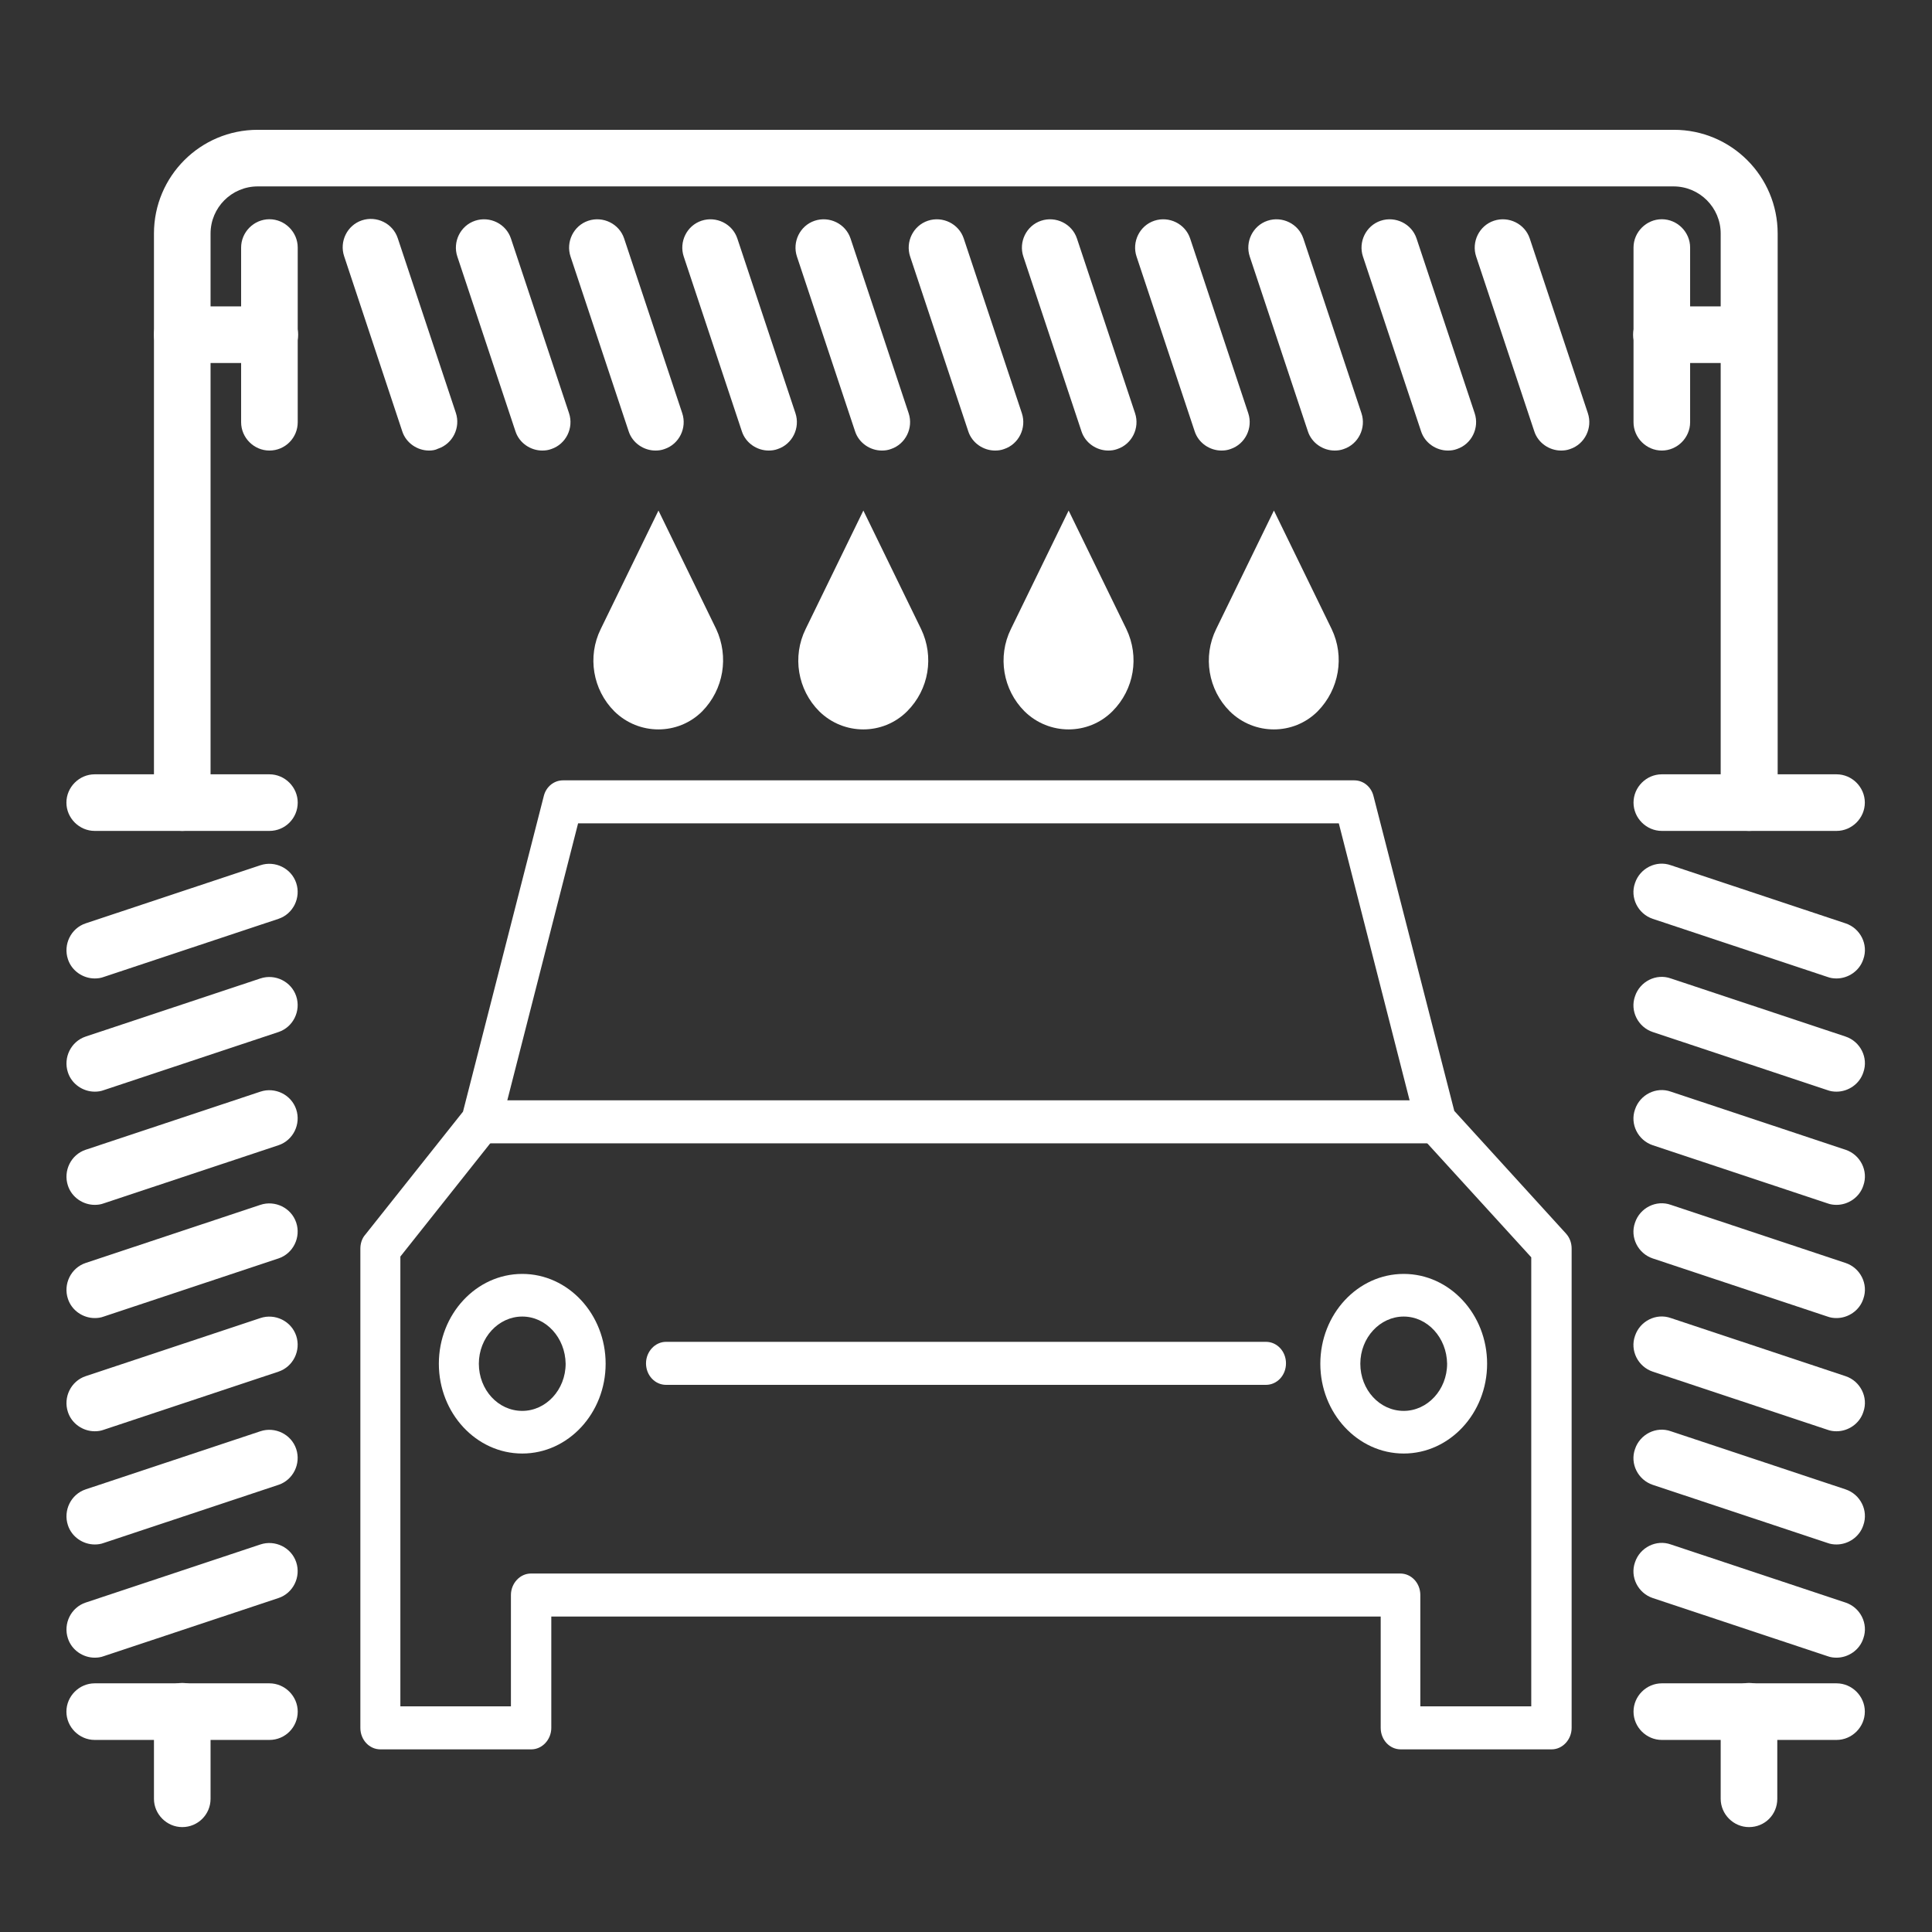
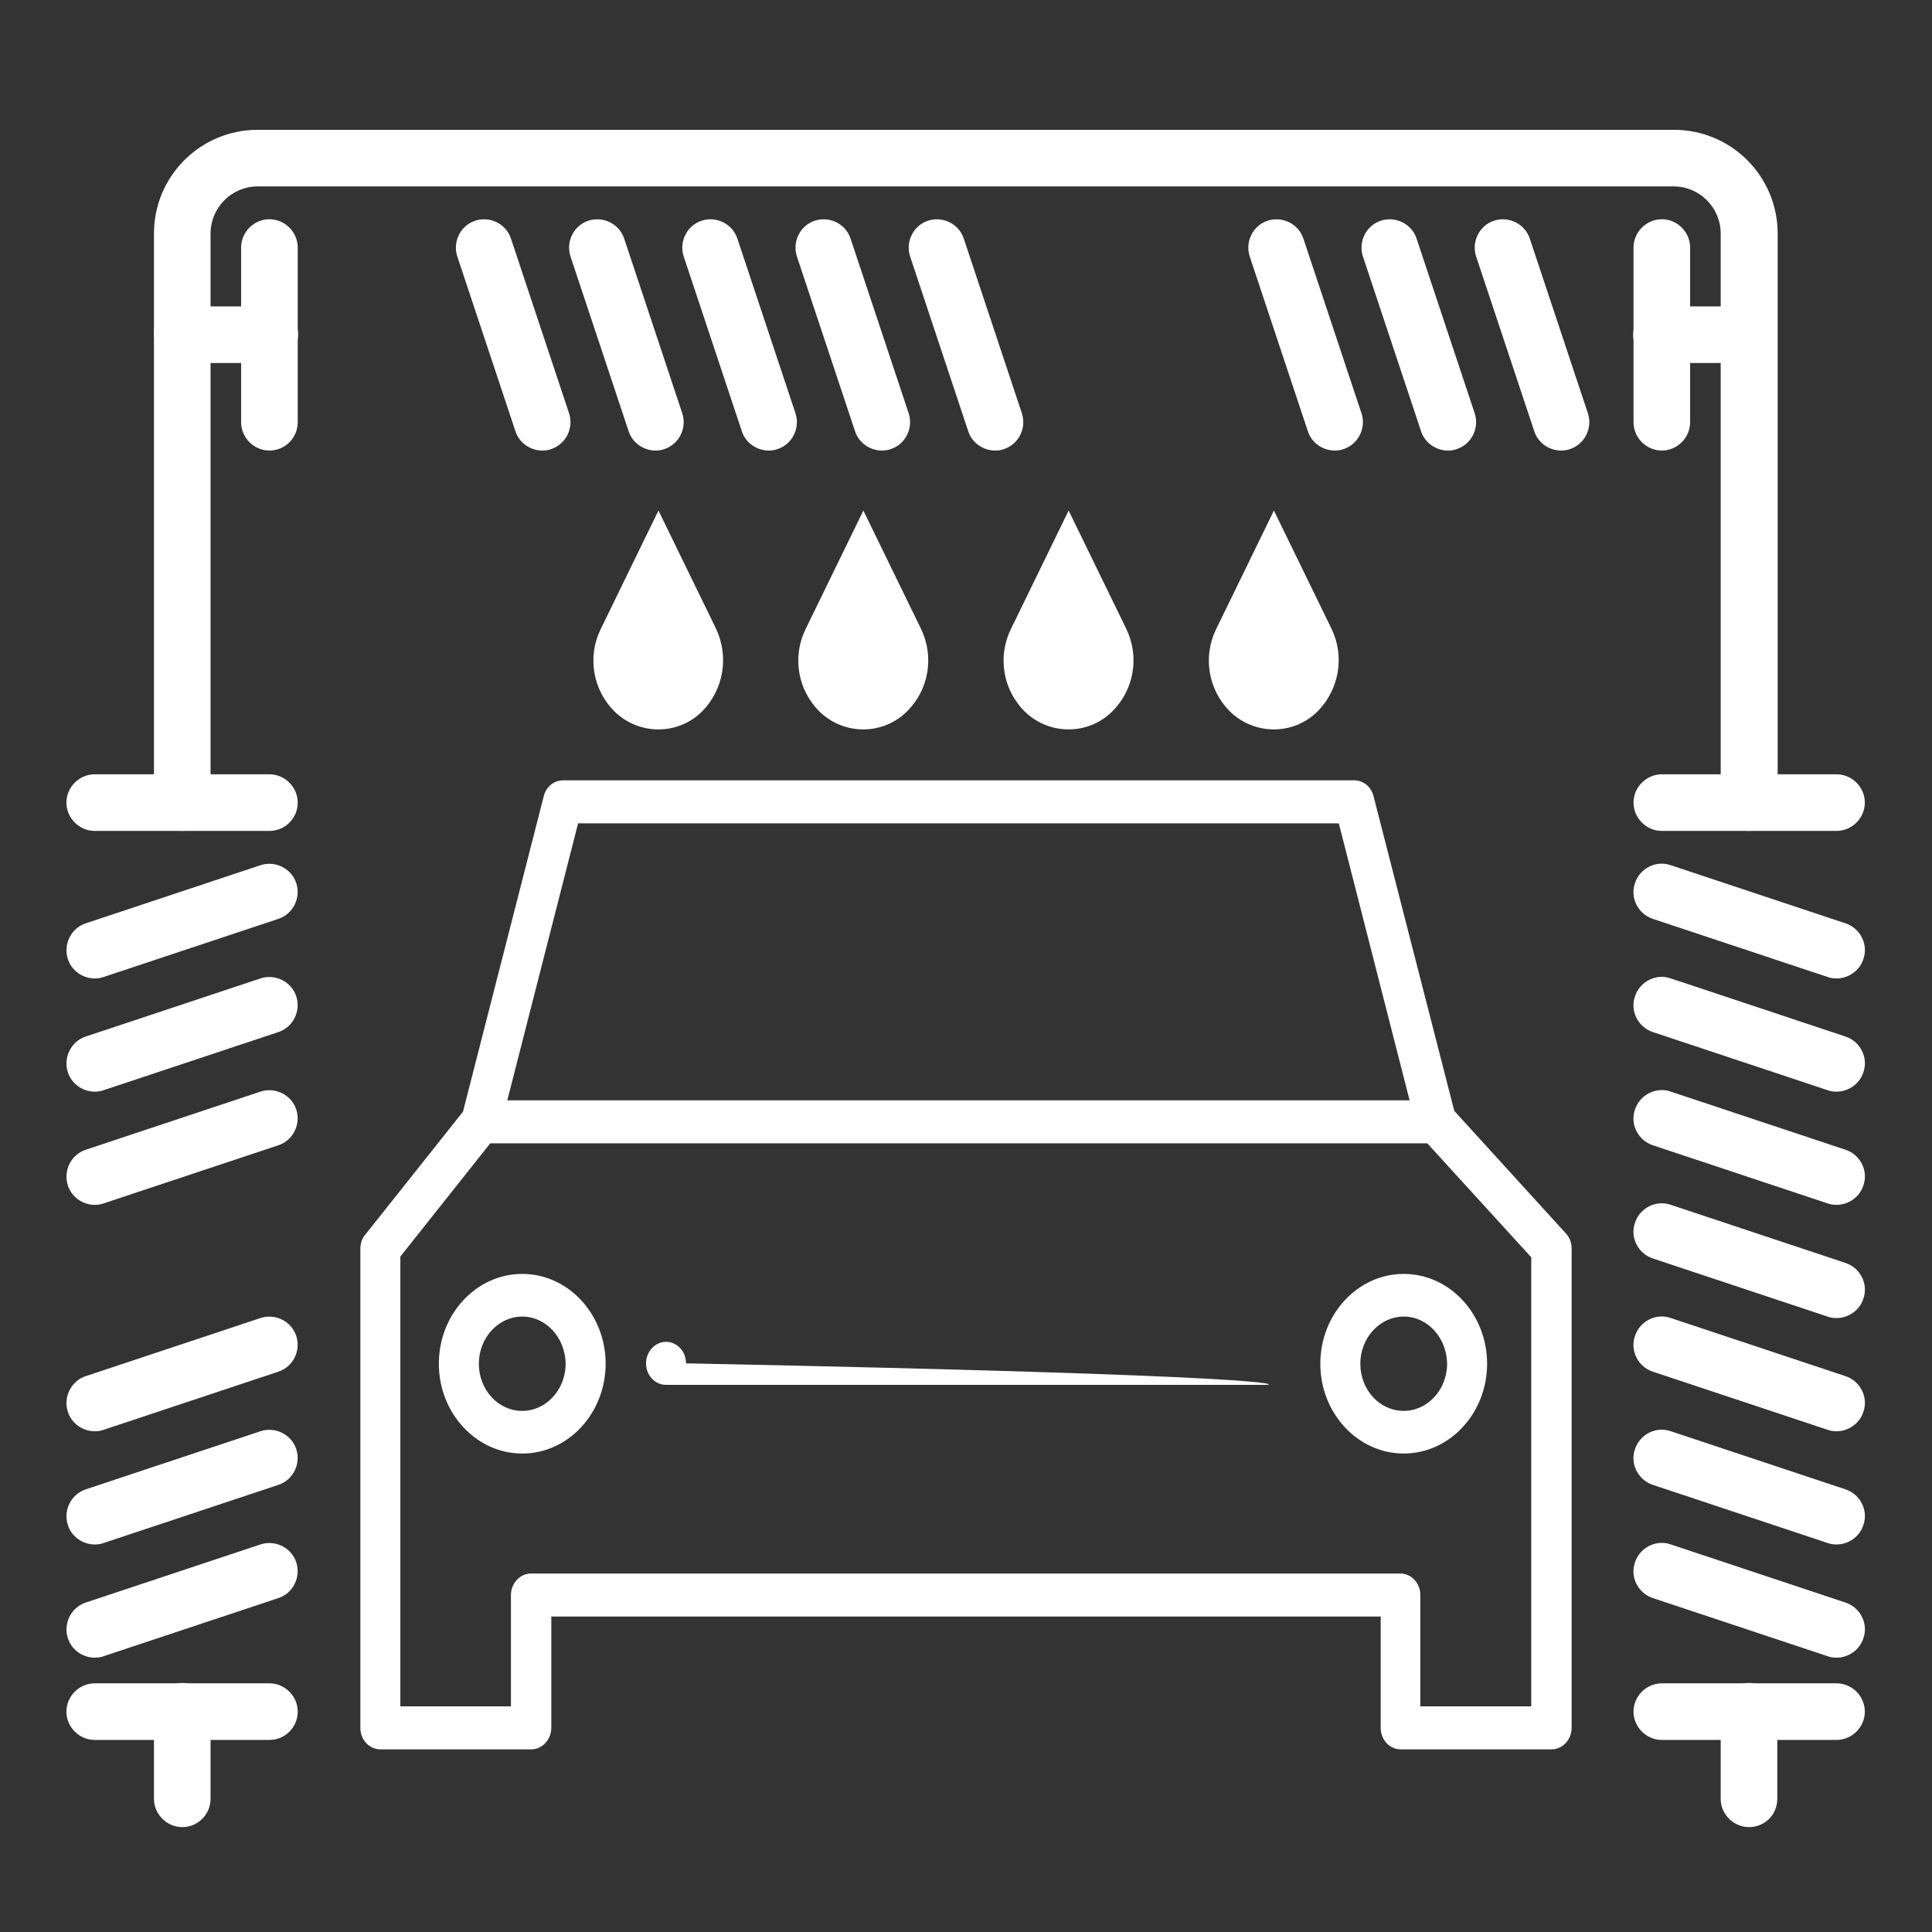
<svg xmlns="http://www.w3.org/2000/svg" version="1.1" x="0px" y="0px" viewBox="0 0 512 512" style="enable-background:new 0 0 512 512;" xml:space="preserve">
  <rect x="0" y="0" width="512" height="512" fill="#333333" stroke="none" />
  <style type="text/css">
	.st0{fill:#FFFFFF;}
</style>
  <g id="snack">
</g>
  <g id="lipantirio">
</g>
  <g id="car-wash">
    <path class="st0" d="M463.5,220.2c-4.1,0-7.5-3.4-7.5-7.5V61.9c0-6.9-5.6-12.5-12.5-12.5H68.3c-6.9,0-12.5,5.6-12.5,12.5v150.8   c0,4.1-3.4,7.5-7.5,7.5s-7.5-3.4-7.5-7.5V61.9c0-15.2,12.3-27.5,27.5-27.5h375.3c15.2,0,27.5,12.3,27.5,27.5v150.8   C471,216.9,467.7,220.2,463.5,220.2z" />
    <g>
      <g>
        <path class="st0" d="M411.2,463.6h-40c-2.9,0-5.3-2.5-5.3-5.7v-29.5H146.1v29.5c0,3.1-2.4,5.7-5.3,5.7h-40     c-2.9,0-5.3-2.5-5.3-5.7v-127c0-1.3,0.4-2.7,1.3-3.7l25.9-32.6l21.4-83.6c0.6-2.5,2.7-4.2,5.1-4.2h209.7c2.4,0,4.5,1.7,5.1,4.2     l21.4,83.4l29.6,32.5c1,1.1,1.5,2.5,1.5,4v127C416.5,461,414.1,463.6,411.2,463.6z M376.5,452.2h29.3v-119l-29.1-31.9     c-0.6-0.7-1.1-1.5-1.3-2.5l-20.6-80.6H153.2l-20.6,80.6c-0.2,0.8-0.6,1.5-1.1,2.2l-25.4,32v119.2h29.3v-29.5     c0-3.1,2.4-5.7,5.3-5.7h230.4c2.9,0,5.3,2.5,5.3,5.7V452.2z" />
      </g>
      <g>
        <path class="st0" d="M380.6,303H129.8c-2.9,0-5.3-2.5-5.3-5.7c0-3.1,2.4-5.7,5.3-5.7h250.8c2.9,0,5.3,2.5,5.3,5.7     C385.9,300.5,383.5,303,380.6,303z" />
      </g>
      <g>
        <path class="st0" d="M372,385.2c-12.2,0-22.1-10.7-22.1-23.8c0-13.1,9.9-23.8,22.1-23.8c12.2,0,22.1,10.7,22.1,23.8     C394.1,374.5,384.2,385.2,372,385.2z M372,348.9c-6.3,0-11.5,5.6-11.5,12.5c0,6.9,5.1,12.5,11.5,12.5c6.3,0,11.5-5.6,11.5-12.5     C383.4,354.5,378.3,348.9,372,348.9z" />
      </g>
      <g>
        <path class="st0" d="M138.4,385.2c-12.2,0-22.1-10.7-22.1-23.8c0-13.1,9.9-23.8,22.1-23.8c12.2,0,22.1,10.7,22.1,23.8     C160.5,374.5,150.6,385.2,138.4,385.2z M138.4,348.9c-6.3,0-11.5,5.6-11.5,12.5c0,6.9,5.1,12.5,11.5,12.5     c6.3,0,11.5-5.6,11.5-12.5C149.8,354.5,144.7,348.9,138.4,348.9z" />
      </g>
      <g>
-         <path class="st0" d="M335.5,367h-159c-2.9,0-5.3-2.5-5.3-5.7c0-3.1,2.4-5.7,5.3-5.7h159c2.9,0,5.3,2.5,5.3,5.7     C340.8,364.5,338.4,367,335.5,367z" />
+         <path class="st0" d="M335.5,367h-159c-2.9,0-5.3-2.5-5.3-5.7c0-3.1,2.4-5.7,5.3-5.7c2.9,0,5.3,2.5,5.3,5.7     C340.8,364.5,338.4,367,335.5,367z" />
      </g>
    </g>
    <g>
      <path class="st0" d="M71.4,220.2H25.1c-4.1,0-7.5-3.4-7.5-7.5s3.4-7.5,7.5-7.5h46.3c4.1,0,7.5,3.4,7.5,7.5S75.6,220.2,71.4,220.2z    " />
      <path class="st0" d="M71.4,461.1H25.1c-4.1,0-7.5-3.4-7.5-7.5s3.4-7.5,7.5-7.5h46.3c4.1,0,7.5,3.4,7.5,7.5S75.6,461.1,71.4,461.1z    " />
      <g>
        <path class="st0" d="M25.1,259.3c-3.1,0-6.1-2-7.1-5.1c-1.3-3.9,0.8-8.2,4.7-9.5l46.3-15.4c3.9-1.3,8.2,0.8,9.5,4.7     c1.3,3.9-0.8,8.2-4.7,9.5l-46.3,15.4C26.7,259.2,25.9,259.3,25.1,259.3z" />
        <path class="st0" d="M25.1,289.3c-3.1,0-6.1-2-7.1-5.1c-1.3-3.9,0.8-8.2,4.7-9.5l46.3-15.4c3.9-1.3,8.2,0.8,9.5,4.7     c1.3,3.9-0.8,8.2-4.7,9.5l-46.3,15.4C26.7,289.2,25.9,289.3,25.1,289.3z" />
        <path class="st0" d="M25.1,319.3c-3.1,0-6.1-2-7.1-5.1c-1.3-3.9,0.8-8.2,4.7-9.5l46.3-15.4c3.9-1.3,8.2,0.8,9.5,4.7     c1.3,3.9-0.8,8.2-4.7,9.5l-46.3,15.4C26.7,319.2,25.9,319.3,25.1,319.3z" />
-         <path class="st0" d="M25.1,349.3c-3.1,0-6.1-2-7.1-5.1c-1.3-3.9,0.8-8.2,4.7-9.5l46.3-15.4c3.9-1.3,8.2,0.8,9.5,4.7     c1.3,3.9-0.8,8.2-4.7,9.5l-46.3,15.4C26.7,349.2,25.9,349.3,25.1,349.3z" />
        <path class="st0" d="M25.1,379.3c-3.1,0-6.1-2-7.1-5.1c-1.3-3.9,0.8-8.2,4.7-9.5l46.3-15.4c3.9-1.3,8.2,0.8,9.5,4.7     c1.3,3.9-0.8,8.2-4.7,9.5l-46.3,15.4C26.7,379.2,25.9,379.3,25.1,379.3z" />
        <path class="st0" d="M25.1,409.3c-3.1,0-6.1-2-7.1-5.1c-1.3-3.9,0.8-8.2,4.7-9.5l46.3-15.4c3.9-1.3,8.2,0.8,9.5,4.7     c1.3,3.9-0.8,8.2-4.7,9.5l-46.3,15.4C26.7,409.2,25.9,409.3,25.1,409.3z" />
        <path class="st0" d="M25.1,439.3c-3.1,0-6.1-2-7.1-5.1c-1.3-3.9,0.8-8.2,4.7-9.5l46.3-15.4c3.9-1.3,8.2,0.8,9.5,4.7     c1.3,3.9-0.8,8.2-4.7,9.5l-46.3,15.4C26.7,439.2,25.9,439.3,25.1,439.3z" />
      </g>
    </g>
    <g>
      <path class="st0" d="M440.4,119.4c-4.1,0-7.5-3.4-7.5-7.5V65.6c0-4.1,3.4-7.5,7.5-7.5s7.5,3.4,7.5,7.5v46.3    C447.9,116,444.5,119.4,440.4,119.4z" />
      <path class="st0" d="M71.4,119.4c-4.1,0-7.5-3.4-7.5-7.5V65.6c0-4.1,3.4-7.5,7.5-7.5s7.5,3.4,7.5,7.5v46.3    C78.9,116,75.6,119.4,71.4,119.4z" />
      <g>
-         <path class="st0" d="M293.7,119.4c-3.1,0-6.1-2-7.1-5.1l-15.4-46.3c-1.3-3.9,0.8-8.2,4.7-9.5c3.9-1.3,8.2,0.8,9.5,4.7l15.4,46.3     c1.3,3.9-0.8,8.2-4.7,9.5C295.3,119.3,294.5,119.4,293.7,119.4z" />
-         <path class="st0" d="M323.7,119.4c-3.1,0-6.1-2-7.1-5.1l-15.4-46.3c-1.3-3.9,0.8-8.2,4.7-9.5c3.9-1.3,8.2,0.8,9.5,4.7l15.4,46.3     c1.3,3.9-0.8,8.2-4.7,9.5C325.3,119.3,324.5,119.4,323.7,119.4z" />
        <path class="st0" d="M353.7,119.4c-3.1,0-6.1-2-7.1-5.1l-15.4-46.3c-1.3-3.9,0.8-8.2,4.7-9.5c3.9-1.3,8.2,0.8,9.5,4.7l15.4,46.3     c1.3,3.9-0.8,8.2-4.7,9.5C355.3,119.3,354.5,119.4,353.7,119.4z" />
        <path class="st0" d="M383.7,119.4c-3.1,0-6.1-2-7.1-5.1l-15.4-46.3c-1.3-3.9,0.8-8.2,4.7-9.5c3.9-1.3,8.2,0.8,9.5,4.7l15.4,46.3     c1.3,3.9-0.8,8.2-4.7,9.5C385.3,119.3,384.5,119.4,383.7,119.4z" />
        <path class="st0" d="M413.7,119.4c-3.1,0-6.1-2-7.1-5.1l-15.4-46.3c-1.3-3.9,0.8-8.2,4.7-9.5c3.9-1.3,8.2,0.8,9.5,4.7l15.4,46.3     c1.3,3.9-0.8,8.2-4.7,9.5C415.3,119.3,414.5,119.4,413.7,119.4z" />
        <path class="st0" d="M263.7,119.4c-3.1,0-6.1-2-7.1-5.1l-15.4-46.3c-1.3-3.9,0.8-8.2,4.7-9.5c3.9-1.3,8.2,0.8,9.5,4.7l15.4,46.3     c1.3,3.9-0.8,8.2-4.7,9.5C265.3,119.3,264.5,119.4,263.7,119.4z" />
        <path class="st0" d="M233.7,119.4c-3.1,0-6.1-2-7.1-5.1l-15.4-46.3c-1.3-3.9,0.8-8.2,4.7-9.5c3.9-1.3,8.2,0.8,9.5,4.7l15.4,46.3     c1.3,3.9-0.8,8.2-4.7,9.5C235.3,119.3,234.5,119.4,233.7,119.4z" />
        <path class="st0" d="M203.7,119.4c-3.1,0-6.1-2-7.1-5.1l-15.4-46.3c-1.3-3.9,0.8-8.2,4.7-9.5c3.9-1.3,8.2,0.8,9.5,4.7l15.4,46.3     c1.3,3.9-0.8,8.2-4.7,9.5C205.3,119.3,204.5,119.4,203.7,119.4z" />
        <path class="st0" d="M173.7,119.4c-3.1,0-6.1-2-7.1-5.1l-15.4-46.3c-1.3-3.9,0.8-8.2,4.7-9.5c3.9-1.3,8.2,0.8,9.5,4.7l15.4,46.3     c1.3,3.9-0.8,8.2-4.7,9.5C175.3,119.3,174.5,119.4,173.7,119.4z" />
        <path class="st0" d="M143.7,119.4c-3.1,0-6.1-2-7.1-5.1l-15.4-46.3c-1.3-3.9,0.8-8.2,4.7-9.5c3.9-1.3,8.2,0.8,9.5,4.7l15.4,46.3     c1.3,3.9-0.8,8.2-4.7,9.5C145.3,119.3,144.5,119.4,143.7,119.4z" />
-         <path class="st0" d="M113.7,119.4c-3.1,0-6.1-2-7.1-5.1L91.2,67.9c-1.3-3.9,0.8-8.2,4.7-9.5c3.9-1.3,8.2,0.8,9.5,4.7l15.4,46.3     c1.3,3.9-0.8,8.2-4.7,9.5C115.3,119.3,114.5,119.4,113.7,119.4z" />
      </g>
    </g>
    <g>
      <path class="st0" d="M486.7,220.2h-46.3c-4.1,0-7.5-3.4-7.5-7.5s3.4-7.5,7.5-7.5h46.3c4.1,0,7.5,3.4,7.5,7.5    S490.8,220.2,486.7,220.2z" />
      <path class="st0" d="M486.7,461.1h-46.3c-4.1,0-7.5-3.4-7.5-7.5s3.4-7.5,7.5-7.5h46.3c4.1,0,7.5,3.4,7.5,7.5    S490.8,461.1,486.7,461.1z" />
      <g>
        <path class="st0" d="M486.7,439.3c-0.8,0-1.6-0.1-2.4-0.4L438,423.5c-3.9-1.3-6.1-5.6-4.7-9.5c1.3-3.9,5.6-6.1,9.5-4.7l46.3,15.4     c3.9,1.3,6.1,5.6,4.7,9.5C492.8,437.3,489.8,439.3,486.7,439.3z" />
        <path class="st0" d="M486.7,409.3c-0.8,0-1.6-0.1-2.4-0.4L438,393.5c-3.9-1.3-6.1-5.6-4.7-9.5c1.3-3.9,5.6-6.1,9.5-4.7l46.3,15.4     c3.9,1.3,6.1,5.6,4.7,9.5C492.8,407.3,489.8,409.3,486.7,409.3z" />
        <path class="st0" d="M486.7,379.3c-0.8,0-1.6-0.1-2.4-0.4L438,363.5c-3.9-1.3-6.1-5.6-4.7-9.5c1.3-3.9,5.6-6.1,9.5-4.7l46.3,15.4     c3.9,1.3,6.1,5.6,4.7,9.5C492.8,377.3,489.8,379.3,486.7,379.3z" />
        <path class="st0" d="M486.7,349.3c-0.8,0-1.6-0.1-2.4-0.4L438,333.5c-3.9-1.3-6.1-5.6-4.7-9.5c1.3-3.9,5.6-6.1,9.5-4.7l46.3,15.4     c3.9,1.3,6.1,5.6,4.7,9.5C492.8,347.3,489.8,349.3,486.7,349.3z" />
        <path class="st0" d="M486.7,319.3c-0.8,0-1.6-0.1-2.4-0.4L438,303.5c-3.9-1.3-6.1-5.6-4.7-9.5c1.3-3.9,5.6-6.1,9.5-4.7l46.3,15.4     c3.9,1.3,6.1,5.6,4.7,9.5C492.8,317.3,489.8,319.3,486.7,319.3z" />
        <path class="st0" d="M486.7,289.3c-0.8,0-1.6-0.1-2.4-0.4L438,273.5c-3.9-1.3-6.1-5.6-4.7-9.5c1.3-3.9,5.6-6.1,9.5-4.7l46.3,15.4     c3.9,1.3,6.1,5.6,4.7,9.5C492.8,287.3,489.8,289.3,486.7,289.3z" />
        <path class="st0" d="M486.7,259.3c-0.8,0-1.6-0.1-2.4-0.4L438,243.5c-3.9-1.3-6.1-5.6-4.7-9.5c1.3-3.9,5.6-6.1,9.5-4.7l46.3,15.4     c3.9,1.3,6.1,5.6,4.7,9.5C492.8,257.3,489.8,259.3,486.7,259.3z" />
      </g>
    </g>
    <path class="st0" d="M71.4,96.2H48.3c-4.1,0-7.5-3.4-7.5-7.5s3.4-7.5,7.5-7.5h23.2c4.1,0,7.5,3.4,7.5,7.5S75.6,96.2,71.4,96.2z" />
    <path class="st0" d="M48.3,484.2c-4.1,0-7.5-3.4-7.5-7.5v-23.2c0-4.1,3.4-7.5,7.5-7.5s7.5,3.4,7.5,7.5v23.2   C55.8,480.9,52.4,484.2,48.3,484.2z" />
    <path class="st0" d="M463.5,484.2c-4.1,0-7.5-3.4-7.5-7.5v-23.2c0-4.1,3.4-7.5,7.5-7.5s7.5,3.4,7.5,7.5v23.2   C471,480.9,467.7,484.2,463.5,484.2z" />
    <path class="st0" d="M463.5,96.2h-23.2c-4.1,0-7.5-3.4-7.5-7.5s3.4-7.5,7.5-7.5h23.2c4.1,0,7.5,3.4,7.5,7.5S467.7,96.2,463.5,96.2z   " />
    <g>
      <path class="st0" d="M186.1,188.5L186.1,188.5c-6.4,6.4-16.8,6.4-23.3,0l0,0c-5.7-5.7-7.2-14.5-3.6-21.8l15.3-31.4l15.3,31.4    C193.2,174,191.8,182.7,186.1,188.5z" />
      <path class="st0" d="M240.4,188.5L240.4,188.5c-6.4,6.4-16.8,6.4-23.3,0l0,0c-5.7-5.7-7.2-14.5-3.6-21.8l15.3-31.4l15.3,31.4    C247.6,174,246.2,182.7,240.4,188.5z" />
      <path class="st0" d="M294.8,188.5L294.8,188.5c-6.4,6.4-16.8,6.4-23.3,0v0c-5.7-5.7-7.2-14.5-3.6-21.8l15.3-31.4l15.3,31.4    C302,174,300.6,182.7,294.8,188.5z" />
      <path class="st0" d="M349.2,188.5L349.2,188.5c-6.4,6.4-16.8,6.4-23.3,0v0c-5.7-5.7-7.2-14.5-3.6-21.8l15.3-31.4l15.3,31.4    C356.4,174,354.9,182.7,349.2,188.5z" />
    </g>
  </g>
  <g id="metafora">
</g>
  <g id="parking">
</g>
  <g id="auto-gas">
</g>
  <g id="auto-shop">
</g>
  <g id="petrelaio-thermansis">
</g>
  <g id="truck-wash">
</g>
</svg>